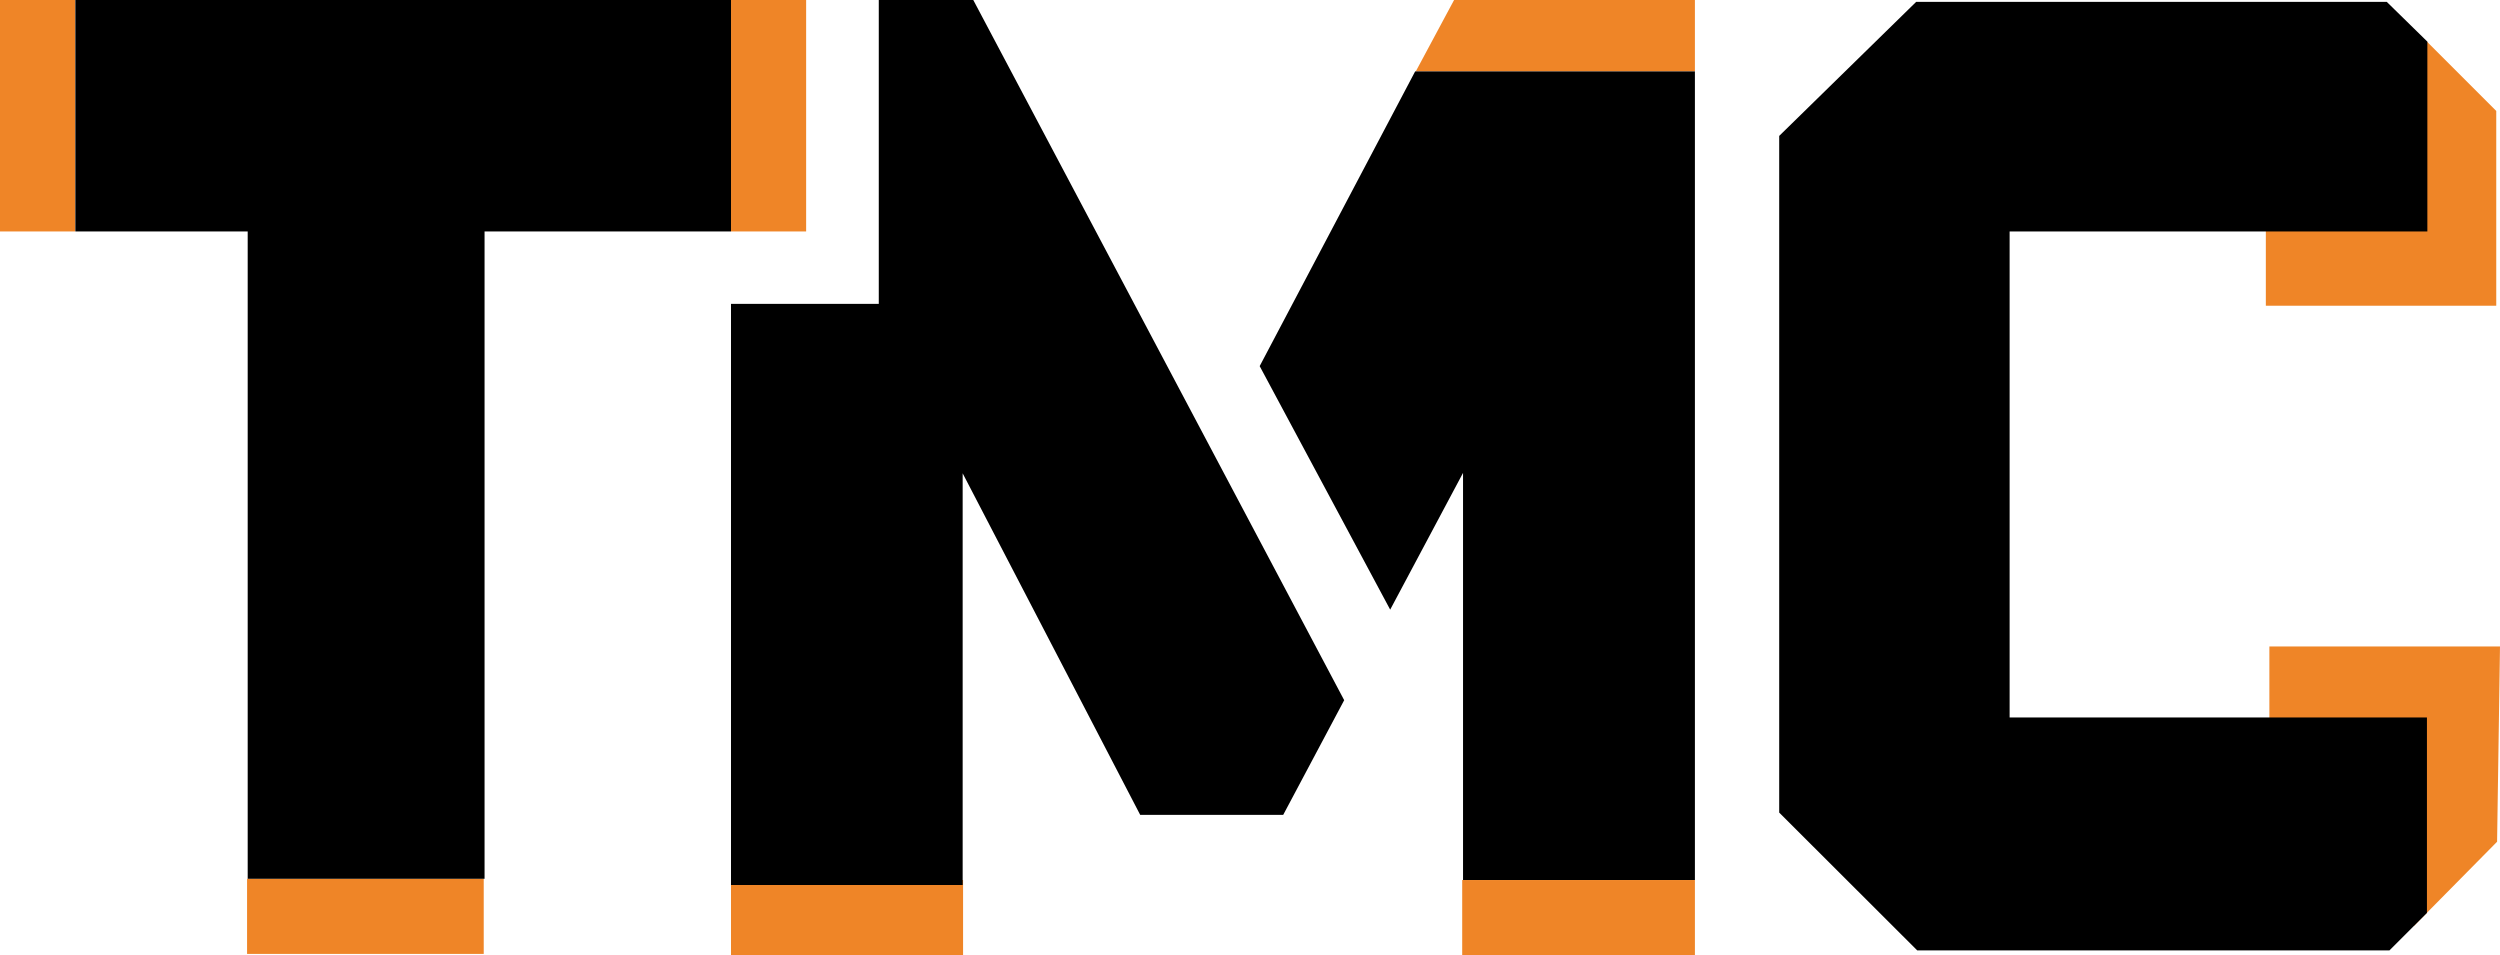
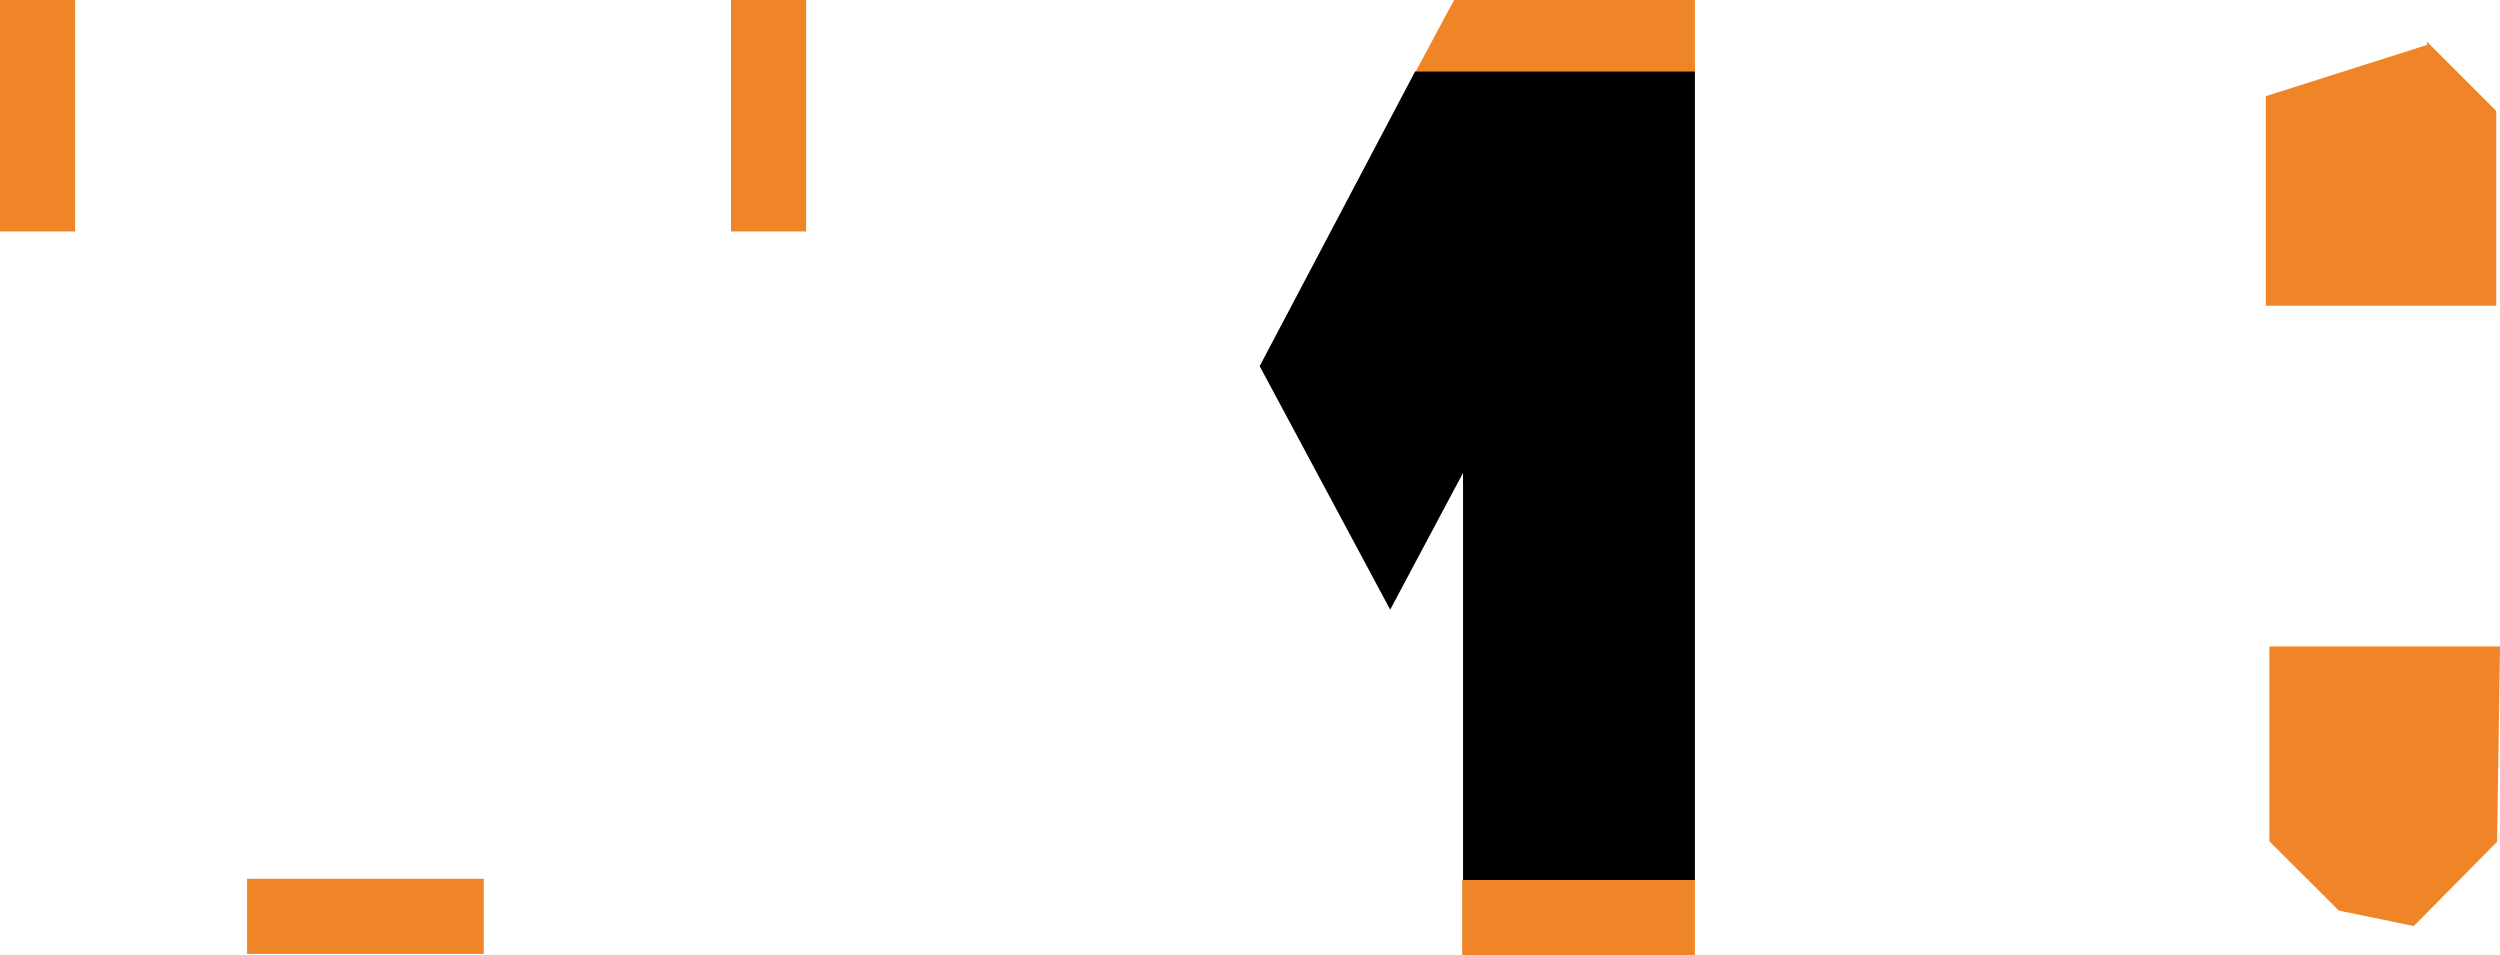
<svg xmlns="http://www.w3.org/2000/svg" width="120.11" height="45.9" viewBox="0 0 120.11 45.9">
  <rect width="3.61" height="11.12" style="fill:#ef8527" />
  <rect x="35.12" width="3.61" height="11.12" style="fill:#ef8527" />
  <rect x="11.87" y="42.22" width="11.37" height="3.61" style="fill:#ef8527" />
-   <rect x="35.12" y="42.28" width="11.15" height="3.61" style="fill:#ef8527" />
  <rect x="70.25" y="42.28" width="11.18" height="3.61" style="fill:#ef8527" />
  <polygon points="81.43 3.43 81.43 0 69.86 0 68.02 3.43 81.43 3.43" style="fill:#ef8527" />
  <polygon points="116.6 2 119.93 5.33 119.93 14.69 108.86 14.69 108.86 4.62 116.6 2.16 116.6 2" style="fill:#ef8527" />
  <polygon points="112.37 43.75 109.03 40.42 109.03 31.06 120.11 31.06 119.97 40.44 115.97 44.49 112.37 43.75" style="fill:#ef8527" />
-   <polygon points="3.62 0 35.12 0 35.12 11.12 23.28 11.12 23.28 42.22 11.9 42.22 11.9 11.12 3.62 11.12 3.62 0" />
-   <polygon points="35.12 42.52 46.25 42.52 46.25 22.74 54.78 39.15 61.65 39.15 64.58 33.64 46.76 0 42.22 0 42.22 14.6 35.12 14.6 35.12 42.52" />
  <polygon points="60.52 17.59 67.99 3.43 81.43 3.43 81.43 42.28 70.29 42.28 70.29 22.72 66.79 29.29 60.52 17.59" />
-   <polygon points="116.62 11.12 116.62 2 114.67 0.09 92.06 0.09 85.48 6.53 85.48 39.04 92.11 45.66 114.8 45.66 116.6 43.86 116.6 34.47 96.55 34.47 96.55 11.12 116.62 11.12" />
</svg>